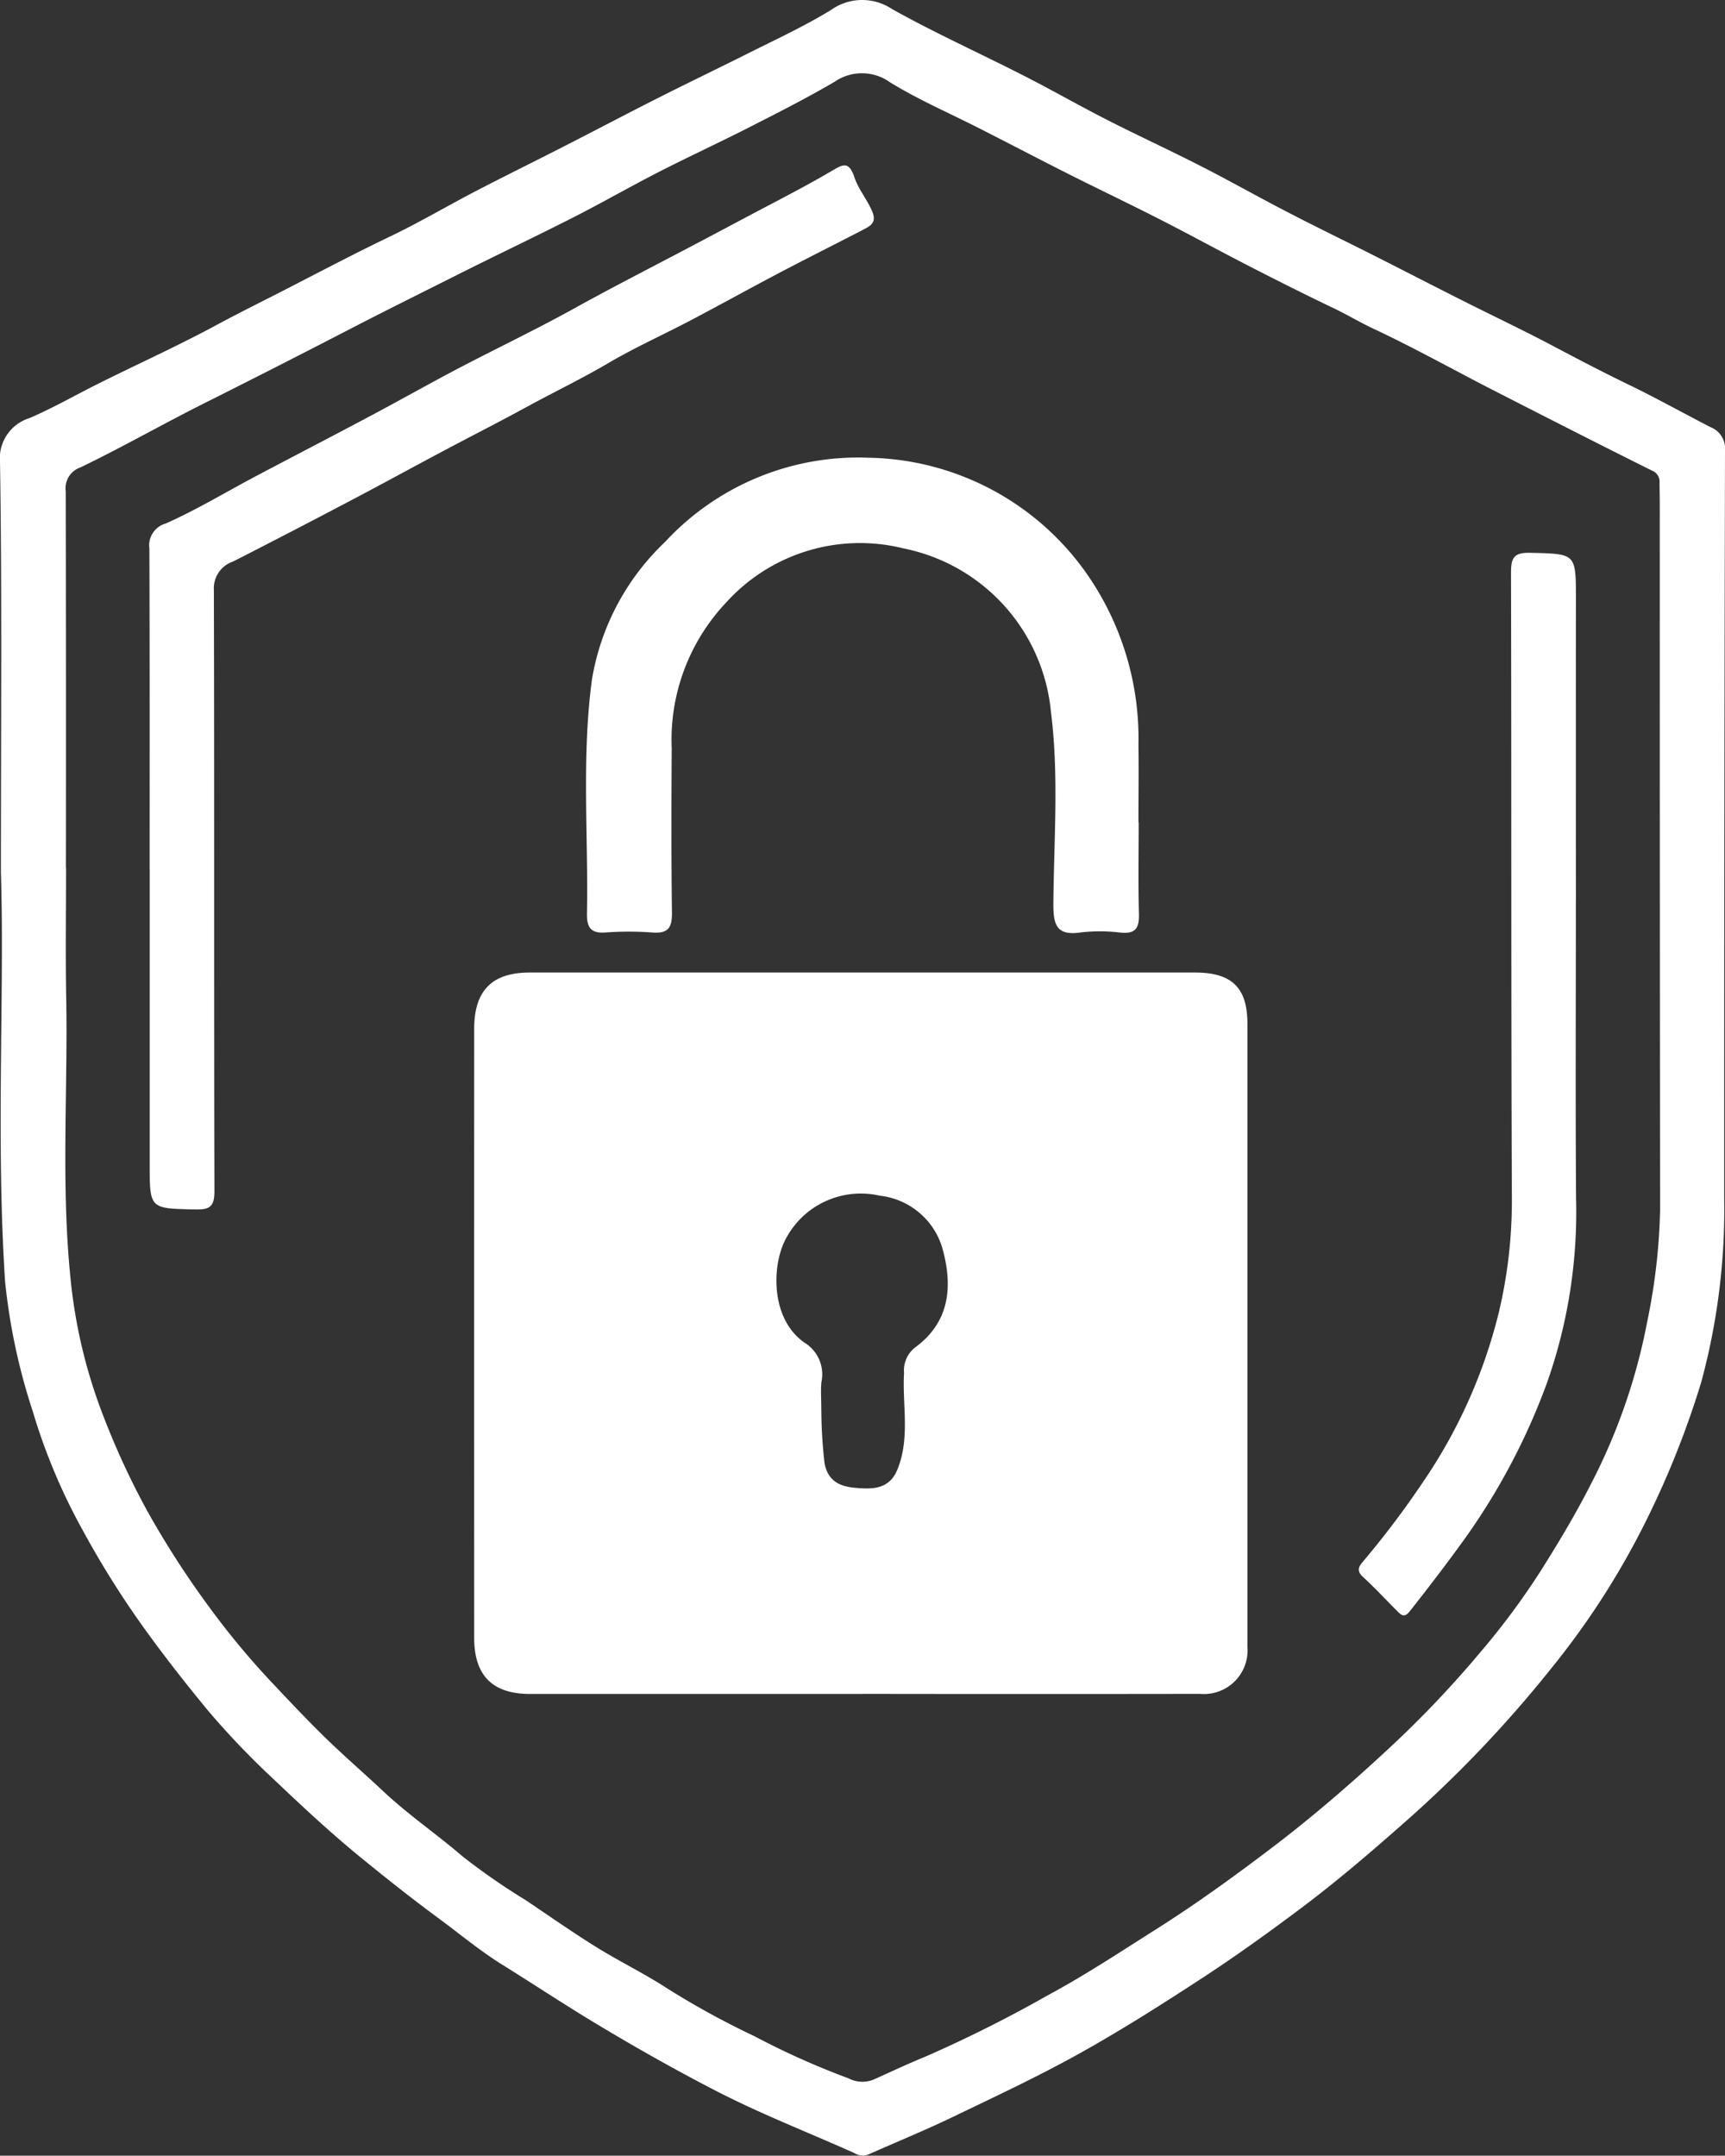
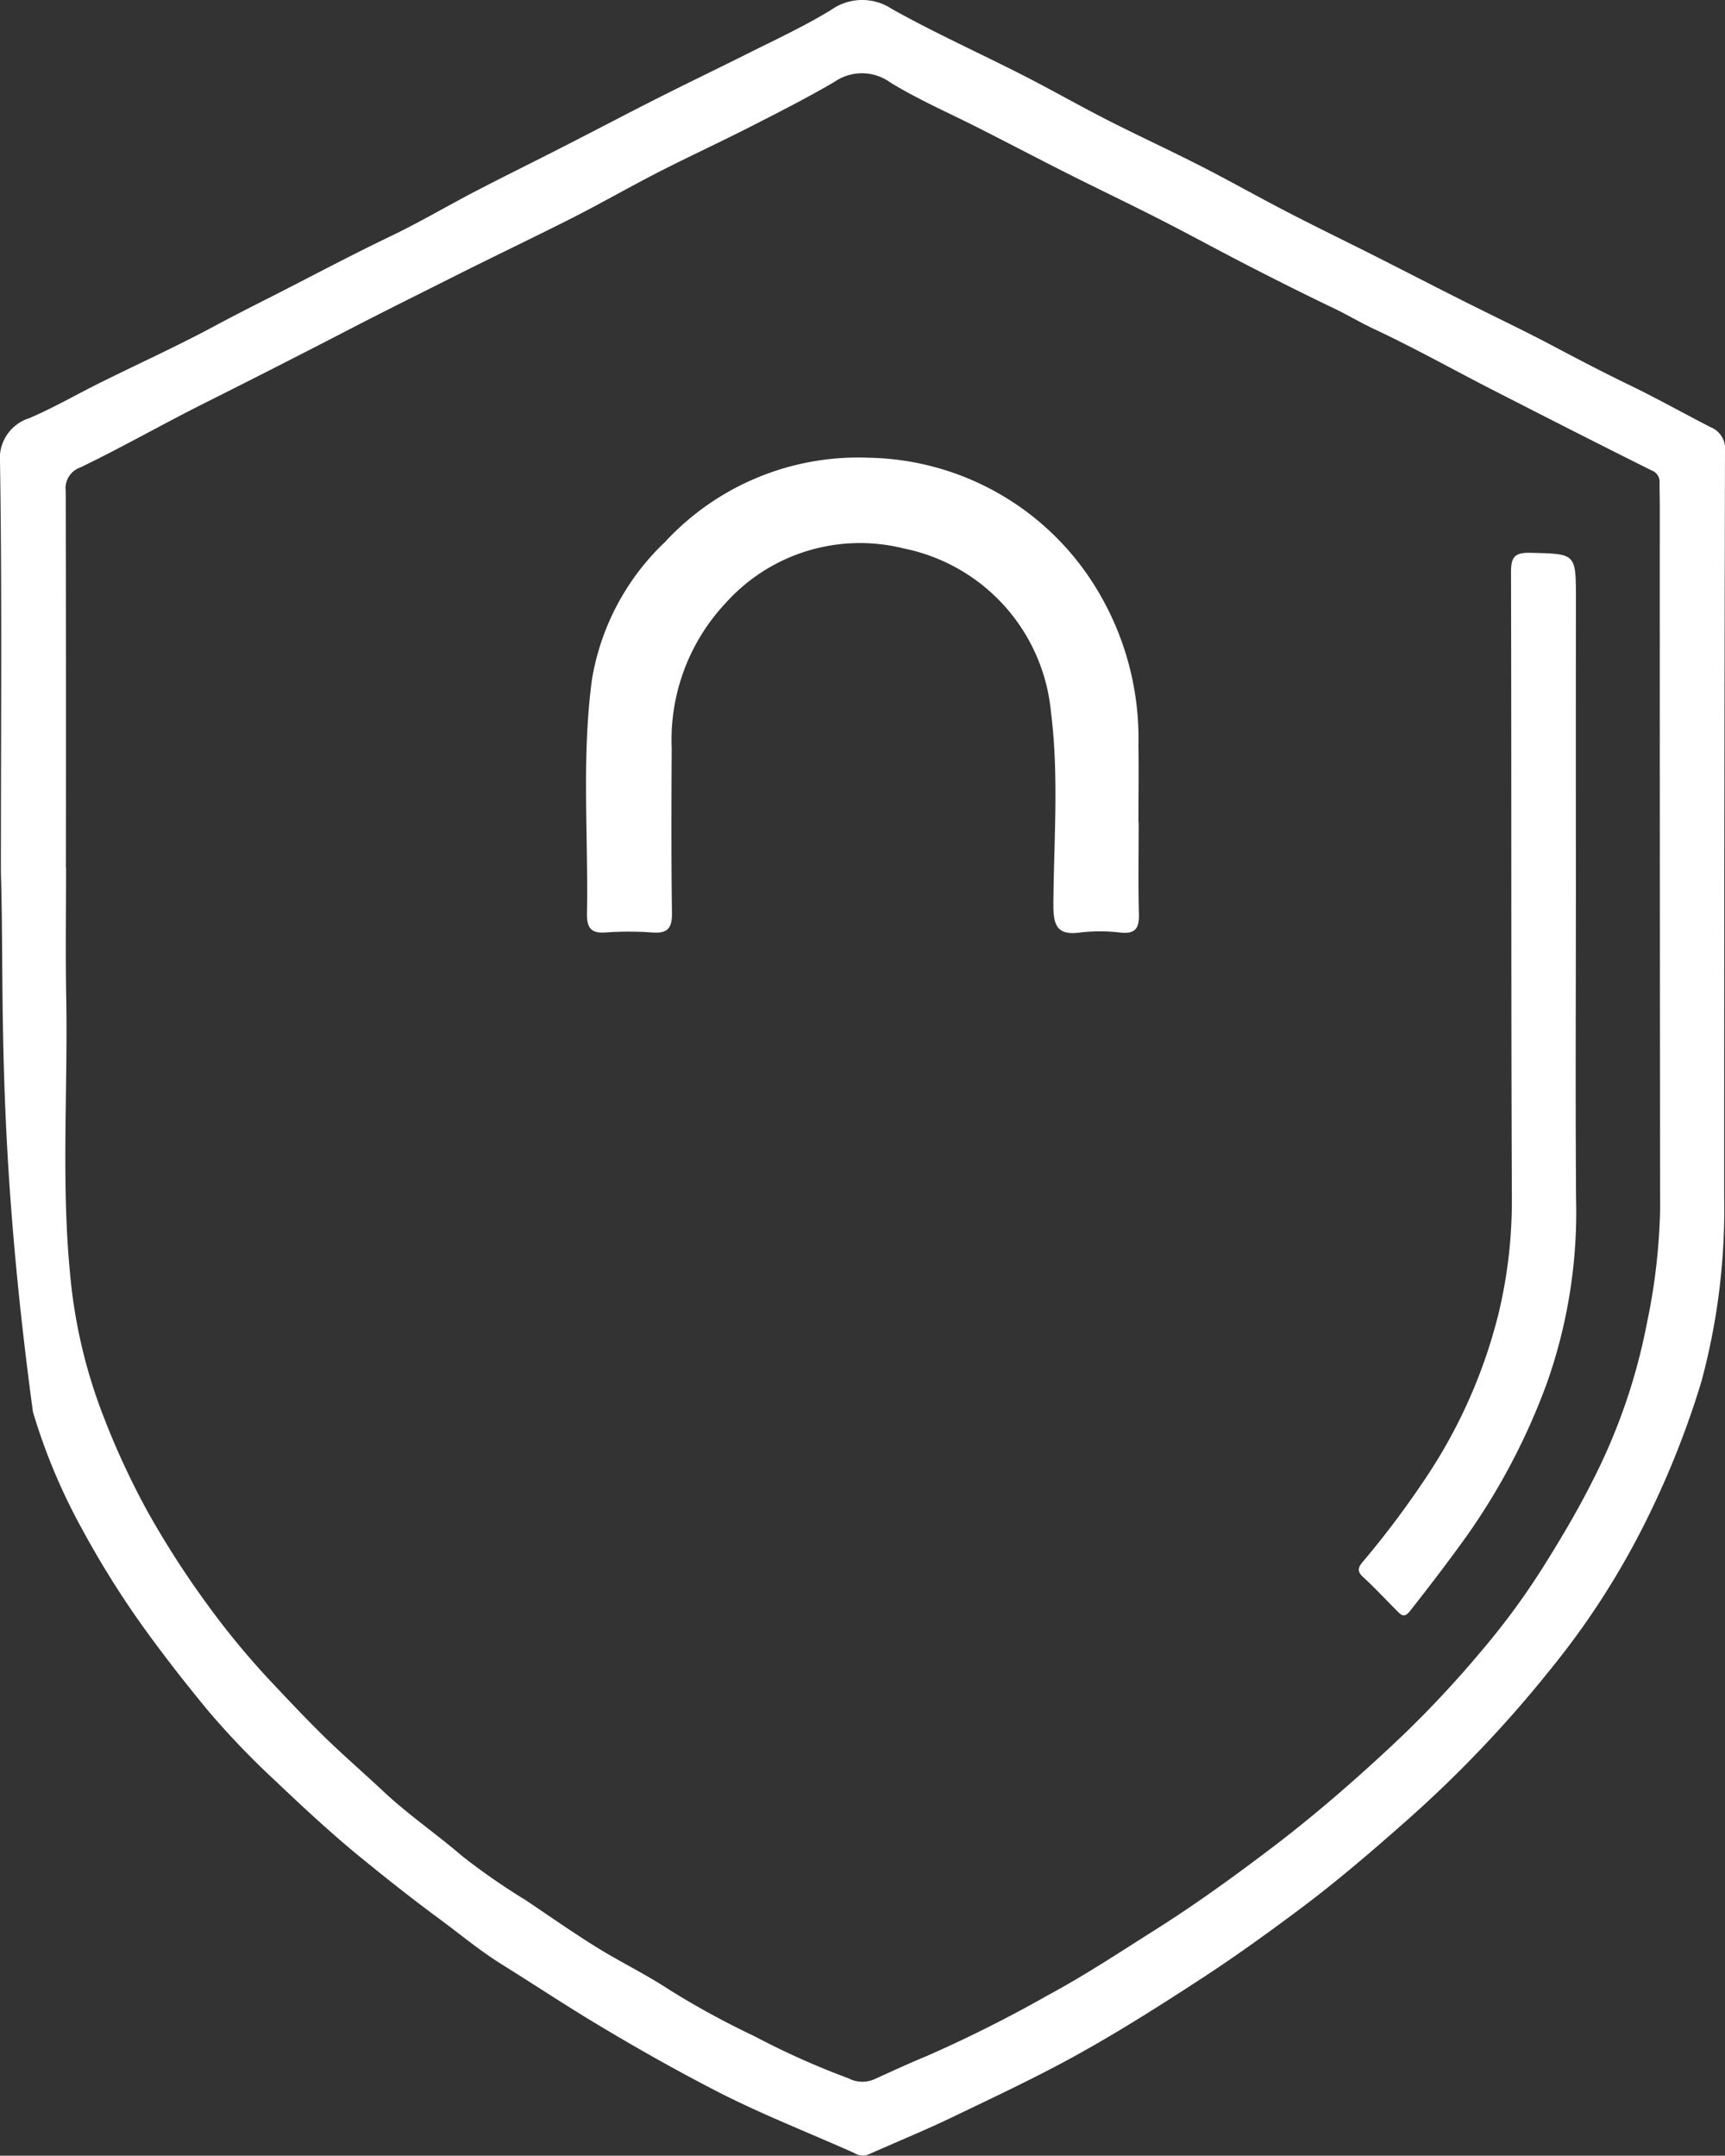
<svg xmlns="http://www.w3.org/2000/svg" width="100.363" height="125.434" viewBox="0 0 100.363 125.434">
  <rect x="0" y="0" width="100.363" height="125.434" fill="#333333" stroke="none" />
  <defs>
    <clipPath id="clip-path">
      <rect id="Rectangle_299" data-name="Rectangle 299" width="100.363" height="125.434" fill="#fff" />
    </clipPath>
  </defs>
  <g id="Group_195" data-name="Group 195" transform="translate(0 0)">
    <g id="Group_194" data-name="Group 194" transform="translate(0 0)" clip-path="url(#clip-path)">
-       <path id="Path_246" data-name="Path 246" d="M.053,50.769c0-8.843.066-16.356-.052-23.86a2.449,2.449,0,0,1,1.71-2.579c1.33-.57,2.574-1.282,3.856-1.928,2.308-1.159,4.668-2.218,6.943-3.443,1.515-.817,3.054-1.572,4.578-2.36,1.895-.978,3.785-1.966,5.708-2.887,1.676-.807,3.286-1.762,4.944-2.622s3.339-1.686,5-2.536c1.819-.926,3.624-1.881,5.442-2.8C39.846,4.912,41.531,4.1,43.2,3.268c1.729-.874,3.5-1.681,5.143-2.683A3.124,3.124,0,0,1,51.894.523c2.512,1.406,5.143,2.588,7.708,3.9,1.629.831,3.22,1.743,4.854,2.574,1.781.907,3.6,1.743,5.385,2.655,1.691.86,3.343,1.8,5.029,2.669,1.653.86,3.334,1.672,5,2.512,1.757.888,3.5,1.79,5.267,2.678,1.714.864,3.453,1.686,5.153,2.584,1.453.769,2.911,1.534,4.393,2.251,1.634.788,3.22,1.676,4.835,2.508a1.334,1.334,0,0,1,.845,1.358q-.05,21.741-.047,43.483a38.508,38.508,0,0,1-1.335,10.728,52.3,52.3,0,0,1-3.106,7.86,46.188,46.188,0,0,1-5.647,8.829,70.782,70.782,0,0,1-8.648,9.052c-1.871,1.653-3.766,3.272-5.756,4.773-1.881,1.415-3.79,2.792-5.756,4.084-2.37,1.548-4.763,3.073-7.233,4.45-2.417,1.349-4.93,2.522-7.423,3.723-1.615.774-3.272,1.453-4.911,2.18a.893.893,0,0,1-.788-.09c-2.731-1.221-5.533-2.308-8.183-3.685-2.261-1.173-4.488-2.427-6.677-3.742-1.914-1.145-3.766-2.375-5.656-3.552-1.311-.817-2.508-1.824-3.757-2.74-1.5-1.107-2.949-2.256-4.393-3.434-1.743-1.42-3.381-2.944-5.006-4.488a47.655,47.655,0,0,1-3.9-4.06c-1.24-1.5-2.441-3.03-3.59-4.611a53.6,53.6,0,0,1-3.747-5.946,34.477,34.477,0,0,1-2.887-6.867A35.755,35.755,0,0,1,.295,74.562C-.246,66.185.271,57.807.053,50.769m3.79-.285c0,2.512-.038,5.029.009,7.542.1,5.4-.3,10.818.237,16.218a30.3,30.3,0,0,0,1.961,8.249,45.33,45.33,0,0,0,2.531,5.452,53.252,53.252,0,0,0,3.6,5.58,46.2,46.2,0,0,0,3.657,4.4c.94,1,1.881,1.995,2.854,2.959,1.154,1.145,2.384,2.2,3.567,3.31,1.458,1.377,3.111,2.5,4.621,3.8a37.922,37.922,0,0,0,3.709,2.574c1.368.921,2.716,1.866,4.113,2.735,1.372.85,2.835,1.558,4.184,2.441a48.162,48.162,0,0,0,5,2.735,45.782,45.782,0,0,0,5.48,2.455,1.737,1.737,0,0,0,1.52.047c1.007-.456,2.014-.926,3.035-1.344a77.373,77.373,0,0,0,7.014-3.519c2.175-1.168,4.246-2.541,6.335-3.861,2.284-1.444,4.469-3.025,6.625-4.659,2.379-1.8,4.635-3.747,6.82-5.775A61.8,61.8,0,0,0,86.1,96.175,42.877,42.877,0,0,0,89.645,91.4c1.064-1.686,2.08-3.381,2.982-5.172a34.378,34.378,0,0,0,3.2-9.27,35.568,35.568,0,0,0,.76-6.53q-.021-20.481-.019-40.961c0-.456-.01-.912-.014-1.363a.694.694,0,0,0-.442-.722c-3.12-1.553-6.226-3.139-9.327-4.725-2.284-1.173-4.526-2.427-6.843-3.514-.784-.366-1.515-.807-2.294-1.183-1.676-.8-3.343-1.638-5-2.489-1.719-.883-3.415-1.814-5.139-2.693-1.748-.893-3.524-1.738-5.281-2.622s-3.5-1.8-5.262-2.693C55.237,6.583,53.447,5.809,51.8,4.8a2.805,2.805,0,0,0-3.248-.038c-1.61.945-3.282,1.79-4.949,2.641-1.757.893-3.543,1.719-5.3,2.617-1.657.85-3.272,1.776-4.93,2.622-2.322,1.178-4.673,2.294-7,3.467-1.976.993-3.961,1.976-5.922,2.992q-4.239,2.194-8.51,4.336c-2.441,1.221-4.811,2.579-7.261,3.761a1.282,1.282,0,0,0-.855,1.391q.021,10.949.009,21.9" transform="translate(0 0)" fill="#fff" />
-       <path id="Path_247" data-name="Path 247" d="M28.419,53.9q-9.674,0-19.357,0c-2.185,0-3.248-1.073-3.248-3.263q-.007-17.717,0-35.443c0-2.223,1.04-3.272,3.229-3.272H47.752c2.147,0,3.049.883,3.049,2.973V51.146a2.54,2.54,0,0,1-2.75,2.75q-9.816.014-19.633,0ZM26.011,37.345a28.123,28.123,0,0,0,.19,3.149c.237,1.216,1.173,1.377,2,1.429.807.057,1.762.052,2.223-1.05.769-1.857.29-3.766.4-5.647a1.692,1.692,0,0,1,.66-1.5c2.052-1.51,2.18-3.643,1.548-5.837a4.291,4.291,0,0,0-3.624-2.982,4.929,4.929,0,0,0-5.523,2.626c-.746,1.515-.826,4.55,1.149,5.927a2.16,2.16,0,0,1,.983,2.289c-.047.446-.009.907-.009,1.6" transform="translate(21.775 44.668)" fill="#fff" />
-       <path id="Path_248" data-name="Path 248" d="M1.844,42.951c0-6.212.009-12.428-.014-18.64a1.316,1.316,0,0,1,.95-1.444c1.786-.793,3.472-1.814,5.2-2.731,2.218-1.173,4.44-2.322,6.654-3.5,1.71-.907,3.4-1.862,5.11-2.764,2.275-1.192,4.6-2.3,6.843-3.543,1.505-.836,3.035-1.634,4.559-2.432,1.781-.926,3.548-1.866,5.319-2.807,1.676-.893,3.372-1.748,5.01-2.707.684-.4,1.045-.66,1.382.356.223.665.712,1.244,1.007,1.919.266.594.033.831-.375,1.045C41.8,6.582,40.1,7.427,38.417,8.315c-1.71.9-3.4,1.838-5.105,2.735-1.6.841-3.253,1.581-4.811,2.5-1.52.893-3.1,1.653-4.645,2.493-1.7.931-3.424,1.8-5.129,2.712-1.733.921-3.453,1.866-5.191,2.778q-3.412,1.8-6.843,3.548a1.641,1.641,0,0,0-1.111,1.648c.033,11.659,0,23.323.033,34.982,0,.888-.252,1.088-1.107,1.069-2.66-.057-2.66-.019-2.66-2.65V42.951Z" transform="translate(6.861 7.596)" fill="#fff" />
+       <path id="Path_246" data-name="Path 246" d="M.053,50.769c0-8.843.066-16.356-.052-23.86a2.449,2.449,0,0,1,1.71-2.579c1.33-.57,2.574-1.282,3.856-1.928,2.308-1.159,4.668-2.218,6.943-3.443,1.515-.817,3.054-1.572,4.578-2.36,1.895-.978,3.785-1.966,5.708-2.887,1.676-.807,3.286-1.762,4.944-2.622s3.339-1.686,5-2.536c1.819-.926,3.624-1.881,5.442-2.8C39.846,4.912,41.531,4.1,43.2,3.268c1.729-.874,3.5-1.681,5.143-2.683A3.124,3.124,0,0,1,51.894.523c2.512,1.406,5.143,2.588,7.708,3.9,1.629.831,3.22,1.743,4.854,2.574,1.781.907,3.6,1.743,5.385,2.655,1.691.86,3.343,1.8,5.029,2.669,1.653.86,3.334,1.672,5,2.512,1.757.888,3.5,1.79,5.267,2.678,1.714.864,3.453,1.686,5.153,2.584,1.453.769,2.911,1.534,4.393,2.251,1.634.788,3.22,1.676,4.835,2.508a1.334,1.334,0,0,1,.845,1.358q-.05,21.741-.047,43.483a38.508,38.508,0,0,1-1.335,10.728,52.3,52.3,0,0,1-3.106,7.86,46.188,46.188,0,0,1-5.647,8.829,70.782,70.782,0,0,1-8.648,9.052c-1.871,1.653-3.766,3.272-5.756,4.773-1.881,1.415-3.79,2.792-5.756,4.084-2.37,1.548-4.763,3.073-7.233,4.45-2.417,1.349-4.93,2.522-7.423,3.723-1.615.774-3.272,1.453-4.911,2.18a.893.893,0,0,1-.788-.09c-2.731-1.221-5.533-2.308-8.183-3.685-2.261-1.173-4.488-2.427-6.677-3.742-1.914-1.145-3.766-2.375-5.656-3.552-1.311-.817-2.508-1.824-3.757-2.74-1.5-1.107-2.949-2.256-4.393-3.434-1.743-1.42-3.381-2.944-5.006-4.488a47.655,47.655,0,0,1-3.9-4.06c-1.24-1.5-2.441-3.03-3.59-4.611a53.6,53.6,0,0,1-3.747-5.946,34.477,34.477,0,0,1-2.887-6.867C-.246,66.185.271,57.807.053,50.769m3.79-.285c0,2.512-.038,5.029.009,7.542.1,5.4-.3,10.818.237,16.218a30.3,30.3,0,0,0,1.961,8.249,45.33,45.33,0,0,0,2.531,5.452,53.252,53.252,0,0,0,3.6,5.58,46.2,46.2,0,0,0,3.657,4.4c.94,1,1.881,1.995,2.854,2.959,1.154,1.145,2.384,2.2,3.567,3.31,1.458,1.377,3.111,2.5,4.621,3.8a37.922,37.922,0,0,0,3.709,2.574c1.368.921,2.716,1.866,4.113,2.735,1.372.85,2.835,1.558,4.184,2.441a48.162,48.162,0,0,0,5,2.735,45.782,45.782,0,0,0,5.48,2.455,1.737,1.737,0,0,0,1.52.047c1.007-.456,2.014-.926,3.035-1.344a77.373,77.373,0,0,0,7.014-3.519c2.175-1.168,4.246-2.541,6.335-3.861,2.284-1.444,4.469-3.025,6.625-4.659,2.379-1.8,4.635-3.747,6.82-5.775A61.8,61.8,0,0,0,86.1,96.175,42.877,42.877,0,0,0,89.645,91.4c1.064-1.686,2.08-3.381,2.982-5.172a34.378,34.378,0,0,0,3.2-9.27,35.568,35.568,0,0,0,.76-6.53q-.021-20.481-.019-40.961c0-.456-.01-.912-.014-1.363a.694.694,0,0,0-.442-.722c-3.12-1.553-6.226-3.139-9.327-4.725-2.284-1.173-4.526-2.427-6.843-3.514-.784-.366-1.515-.807-2.294-1.183-1.676-.8-3.343-1.638-5-2.489-1.719-.883-3.415-1.814-5.139-2.693-1.748-.893-3.524-1.738-5.281-2.622s-3.5-1.8-5.262-2.693C55.237,6.583,53.447,5.809,51.8,4.8a2.805,2.805,0,0,0-3.248-.038c-1.61.945-3.282,1.79-4.949,2.641-1.757.893-3.543,1.719-5.3,2.617-1.657.85-3.272,1.776-4.93,2.622-2.322,1.178-4.673,2.294-7,3.467-1.976.993-3.961,1.976-5.922,2.992q-4.239,2.194-8.51,4.336c-2.441,1.221-4.811,2.579-7.261,3.761a1.282,1.282,0,0,0-.855,1.391q.021,10.949.009,21.9" transform="translate(0 0)" fill="#fff" />
      <path id="Path_249" data-name="Path 249" d="M29.274,27.038c0,5.761-.028,11.521.01,17.282A29.86,29.86,0,0,1,27.6,55.053a38.041,38.041,0,0,1-4.683,8.938c-1.064,1.486-2.17,2.93-3.3,4.364-.313.4-.494.247-.736,0-.665-.665-1.306-1.358-2-1.995-.432-.394-.185-.66.066-.959a52.821,52.821,0,0,0,3.415-4.531,30.284,30.284,0,0,0,4.421-9.864A28.034,28.034,0,0,0,25.55,44.4C25.5,32.253,25.531,20.1,25.5,7.952c0-.879.147-1.2,1.121-1.178,2.65.066,2.655.014,2.655,2.664q-.007,8.8,0,17.6" transform="translate(62.413 25.393)" fill="#fff" />
      <path id="Path_250" data-name="Path 250" d="M39.333,26.833c0,1.771-.033,3.548.014,5.319.024.807-.176,1.187-1.054,1.1a9.918,9.918,0,0,0-2.313-.014c-1.4.209-1.619-.4-1.61-1.662.028-3.723.328-7.47-.142-11.17A10.73,10.73,0,0,0,25.675,10.9a10.494,10.494,0,0,0-10.353,3.153,11.638,11.638,0,0,0-3.158,8.482c-.019,3.182-.028,6.364.014,9.55.014.874-.218,1.235-1.145,1.159a18.654,18.654,0,0,0-2.726,0c-.869.062-1.088-.313-1.073-1.111.081-4.54-.318-9.109.29-13.611a14.233,14.233,0,0,1,4.25-8A15.307,15.307,0,0,1,23.638,5.619a15.828,15.828,0,0,1,12.656,6.725,16.756,16.756,0,0,1,3.025,9.987c.024,1.5,0,3,0,4.5Z" transform="translate(26.917 21.016)" fill="#fff" />
    </g>
  </g>
</svg>